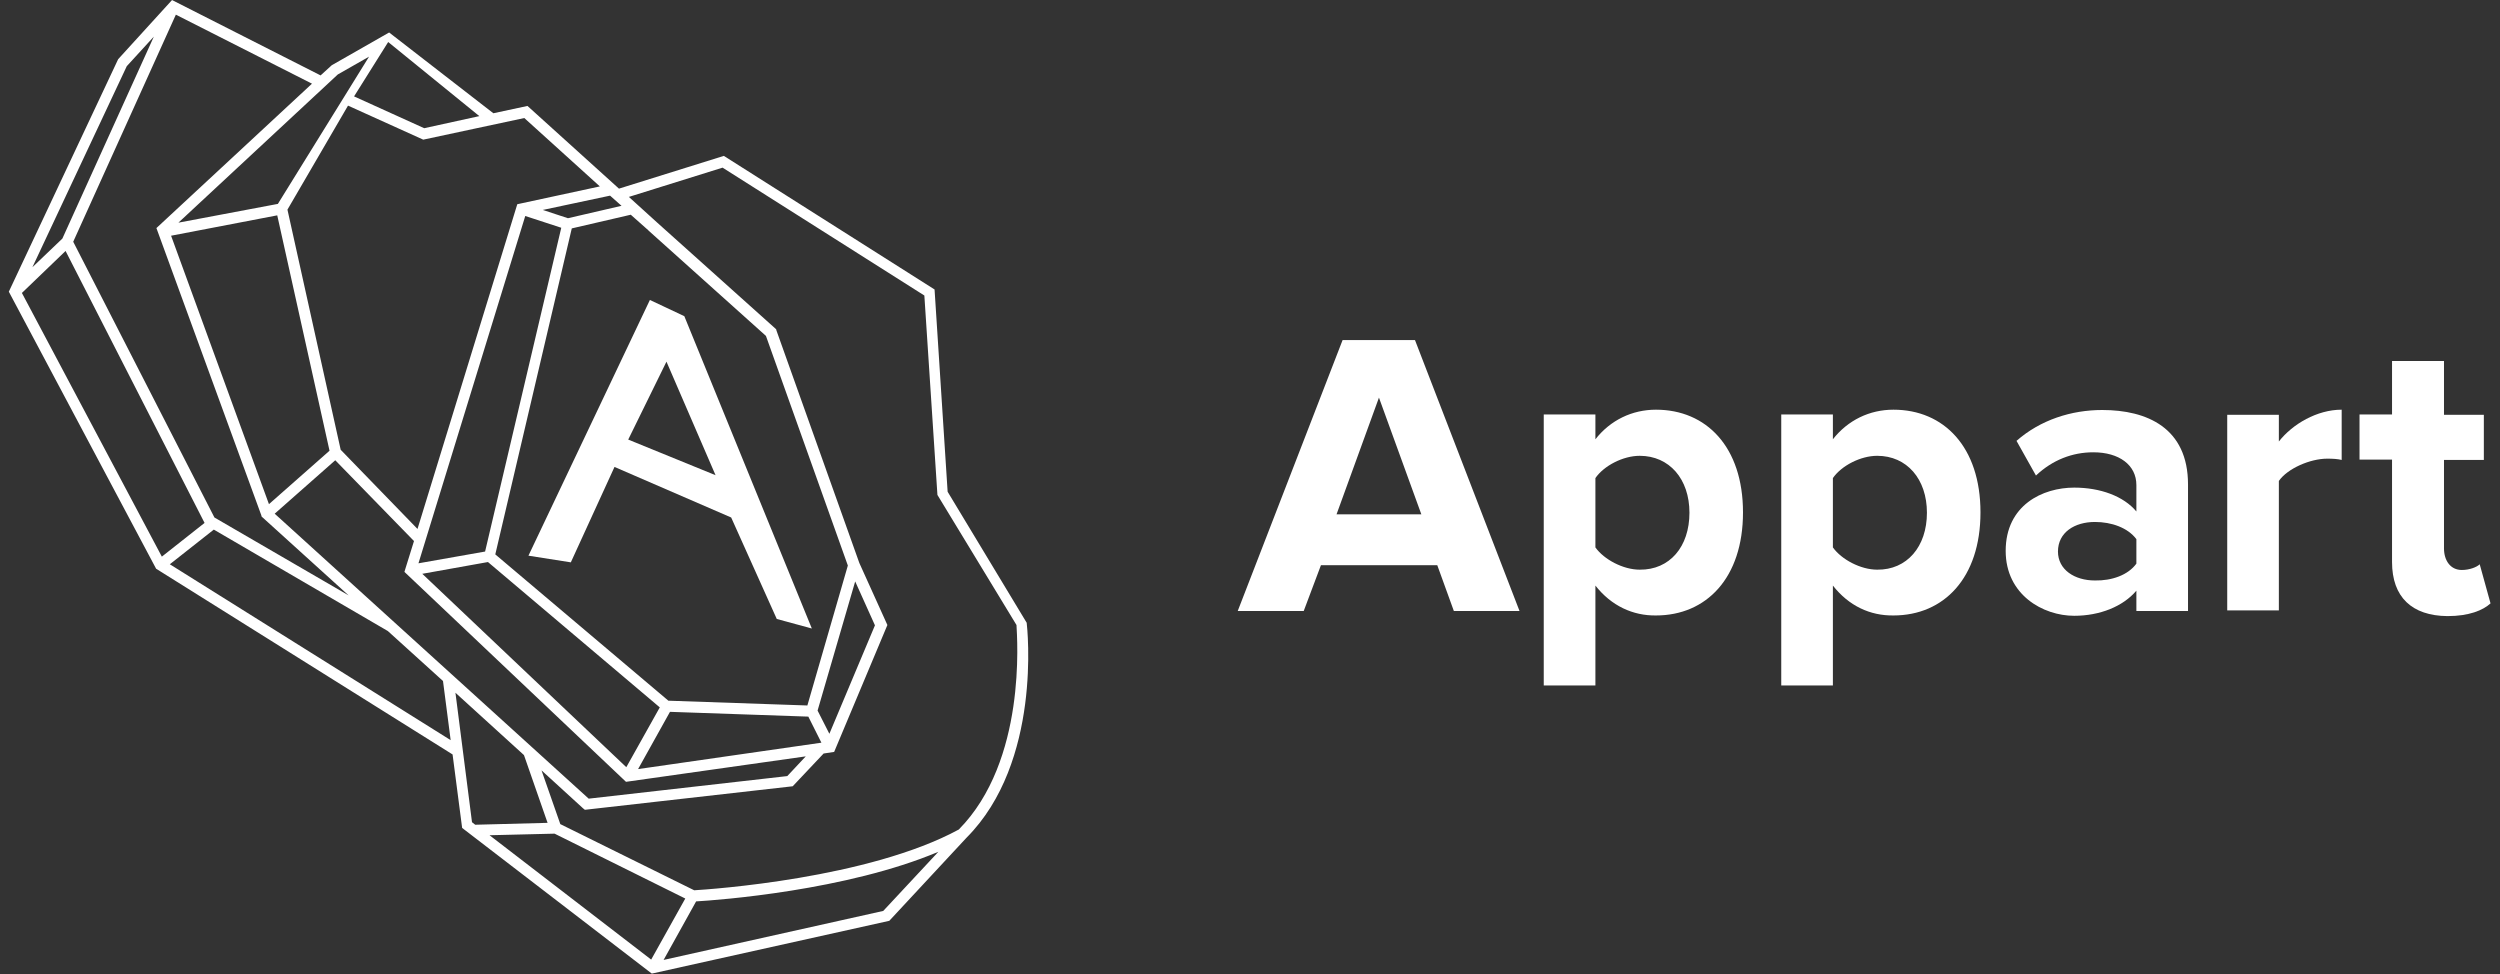
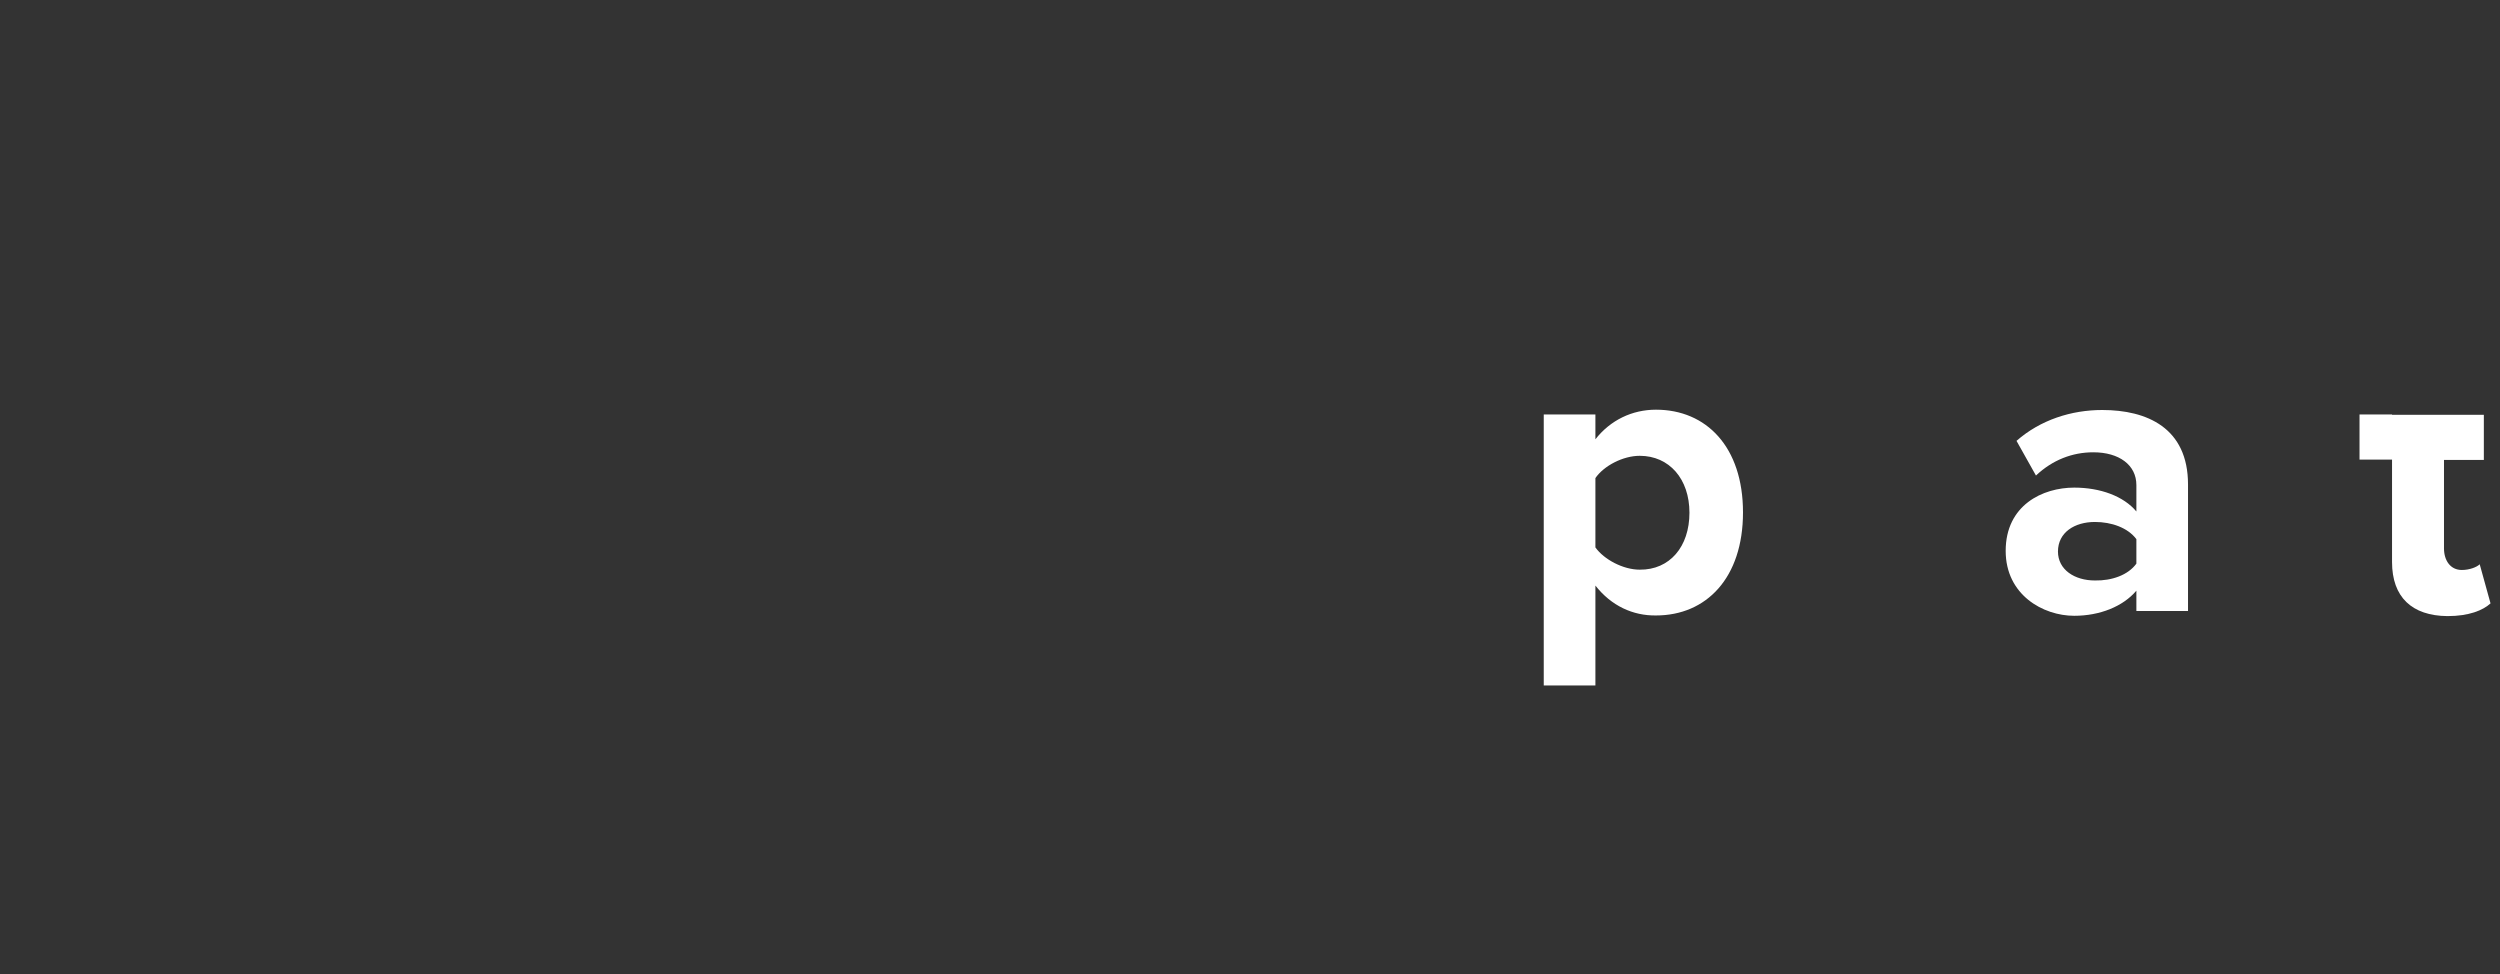
<svg xmlns="http://www.w3.org/2000/svg" width="136" height="53" viewBox="0 0 136 53" fill="none">
  <rect x="0" y="0" width="136" height="53" fill="#333333" stroke="none" />
  <g id="Group">
    <g id="Group_2">
-       <path id="Vector" d="M79.09 33.239L78.188 30.748H71.859L70.922 33.239H67.332L73.038 18.498H76.974L82.662 33.239H79.09ZM75.015 21.63L72.708 27.979H77.321L75.015 21.63Z" fill="white" />
      <path id="Vector_2" d="M86.79 31.855V37.288H83.98V22.546H86.79V23.896C87.605 22.858 88.784 22.287 90.085 22.287C92.825 22.287 94.819 24.311 94.819 27.875C94.819 31.44 92.825 33.481 90.085 33.481C88.836 33.499 87.657 32.962 86.79 31.855ZM91.906 27.893C91.906 26.059 90.813 24.796 89.2 24.796C88.298 24.796 87.258 25.332 86.79 26.007V29.779C87.258 30.436 88.298 30.99 89.2 30.99C90.83 31.007 91.906 29.744 91.906 27.893Z" fill="white" />
-       <path id="Vector_3" d="M99.709 31.855V37.288H96.9V22.546H99.709V23.896C100.524 22.858 101.704 22.287 103.004 22.287C105.744 22.287 107.738 24.311 107.738 27.875C107.738 31.44 105.744 33.481 103.004 33.481C101.738 33.499 100.576 32.962 99.709 31.855ZM104.825 27.893C104.825 26.059 103.733 24.796 102.12 24.796C101.218 24.796 100.177 25.332 99.709 26.007V29.779C100.177 30.436 101.218 30.99 102.12 30.99C103.733 31.007 104.825 29.744 104.825 27.893Z" fill="white" />
      <path id="Vector_4" d="M116.219 33.239V32.132C115.49 32.997 114.224 33.499 112.837 33.499C111.138 33.499 109.109 32.357 109.109 29.969C109.109 27.478 111.12 26.526 112.837 26.526C114.259 26.526 115.525 26.993 116.219 27.824V26.387C116.219 25.297 115.282 24.605 113.877 24.605C112.733 24.605 111.658 25.021 110.756 25.869L109.698 23.983C110.999 22.841 112.681 22.304 114.363 22.304C116.791 22.304 119.028 23.273 119.028 26.353V33.239H116.219ZM116.219 30.661V29.329C115.75 28.706 114.866 28.395 113.964 28.395C112.854 28.395 111.953 28.965 111.953 30.004C111.953 30.99 112.854 31.578 113.964 31.578C114.883 31.596 115.768 31.284 116.219 30.661Z" fill="white" />
-       <path id="Vector_5" d="M121.161 33.239V22.564H123.97V24.017C124.716 23.066 126.051 22.287 127.387 22.287V25.021C127.179 24.969 126.918 24.951 126.606 24.951C125.67 24.951 124.439 25.488 123.97 26.163V33.205H121.161V33.239Z" fill="white" />
-       <path id="Vector_6" d="M130.127 30.575V25.003H128.358V22.546H130.127V19.64H132.953V22.564H135.121V25.021H132.953V29.831C132.953 30.488 133.3 31.007 133.924 31.007C134.341 31.007 134.74 30.852 134.896 30.696L135.485 32.824C135.069 33.205 134.306 33.516 133.144 33.516C131.202 33.499 130.127 32.478 130.127 30.575Z" fill="white" />
+       <path id="Vector_6" d="M130.127 30.575V25.003H128.358V22.546H130.127V19.64V22.564H135.121V25.021H132.953V29.831C132.953 30.488 133.3 31.007 133.924 31.007C134.341 31.007 134.74 30.852 134.896 30.696L135.485 32.824C135.069 33.205 134.306 33.516 133.144 33.516C131.202 33.499 130.127 32.478 130.127 30.575Z" fill="white" />
    </g>
-     <path id="Vector_7" d="M55.852 33.879L51.551 26.751L50.84 15.747L39.377 8.48L33.672 10.262L28.695 5.763L26.839 6.161L21.169 1.767L18.047 3.549L17.44 4.102L9.359 0.002L6.428 3.22L0.48 15.868L8.492 30.938L24.62 41.042L25.14 45.039L35.458 52.964L48.378 50.092L52.575 45.576C56.684 41.458 55.887 34.191 55.852 33.879ZM35.302 12.563L41.667 18.273L46.123 30.765L43.921 38.378L36.36 38.118L26.944 30.159L31.105 12.425L34.314 11.681L35.25 12.511L35.302 12.563ZM46.522 31.63L47.597 34.018L45.118 39.918L44.476 38.655L46.522 31.63ZM43.834 41.146L42.828 42.219L32.025 43.447L14.943 27.945L18.238 25.038L22.521 29.433L22.053 30.938L22.001 31.111L34.054 42.531M15.082 11.715L17.926 24.519L14.631 27.426L9.307 12.823L15.082 11.715ZM28.574 11.75L30.533 12.39L26.389 30.004L22.764 30.644L28.574 11.75ZM34.071 41.735L22.972 31.215L26.545 30.575L35.892 38.482L34.071 41.735ZM34.712 41.838L36.447 38.724L43.973 38.984L44.684 40.402L34.712 41.838ZM30.897 11.871L29.527 11.421L33.187 10.643L33.811 11.196L30.897 11.871ZM32.632 10.141L28.14 11.11L22.712 28.775L18.533 24.467L15.637 11.404L18.932 5.746L23.024 7.597L28.522 6.421L32.632 10.141ZM23.076 6.974L19.261 5.244L21.117 2.286L26.076 6.317L23.076 6.974ZM18.377 4.05L20.076 3.082L15.116 11.092L9.706 12.113L18.377 4.05ZM8.509 12.407L14.215 28.031L14.232 28.101L18.966 32.391L11.665 28.152L3.983 13.151L9.567 0.798L16.972 4.552L8.509 12.407ZM6.896 3.601L8.37 1.991L3.393 12.978L1.763 14.536L6.896 3.601ZM1.191 15.937L3.567 13.653L11.128 28.447L8.804 30.281L1.191 15.937ZM9.238 30.696L11.631 28.81L21.099 34.329L24.099 37.046L24.516 40.264L9.238 30.696ZM24.776 37.686L28.504 41.077L29.788 44.763L25.851 44.866L25.677 44.728L24.776 37.686ZM35.424 52.202L26.631 45.437L30.169 45.351L37.279 48.88L35.424 52.202ZM48.048 49.555L36.1 52.22L37.869 49.036C39.065 48.967 46.054 48.448 51.048 46.337L48.048 49.555ZM52.158 45.126C47.251 47.79 38.666 48.379 37.765 48.431L30.481 44.832L29.458 41.908L31.712 43.967L31.817 44.053L43.123 42.773L44.805 40.991L45.378 40.904L48.274 34.001L46.748 30.627L42.239 17.979L42.221 17.91L35.736 12.096L34.21 10.712L39.308 9.12L50.285 16.076L50.996 26.924L55.297 34.001C55.332 34.727 55.852 41.389 52.158 45.126Z" fill="white" />
-     <path id="Vector_8" d="M37.227 17.2L35.354 16.318L28.747 30.229L31.053 30.592L33.429 25.401L39.776 28.152L42.256 33.672L44.164 34.191L37.227 17.2ZM34.175 23.913L36.256 19.674L38.926 25.851L34.175 23.913Z" fill="white" />
  </g>
</svg>